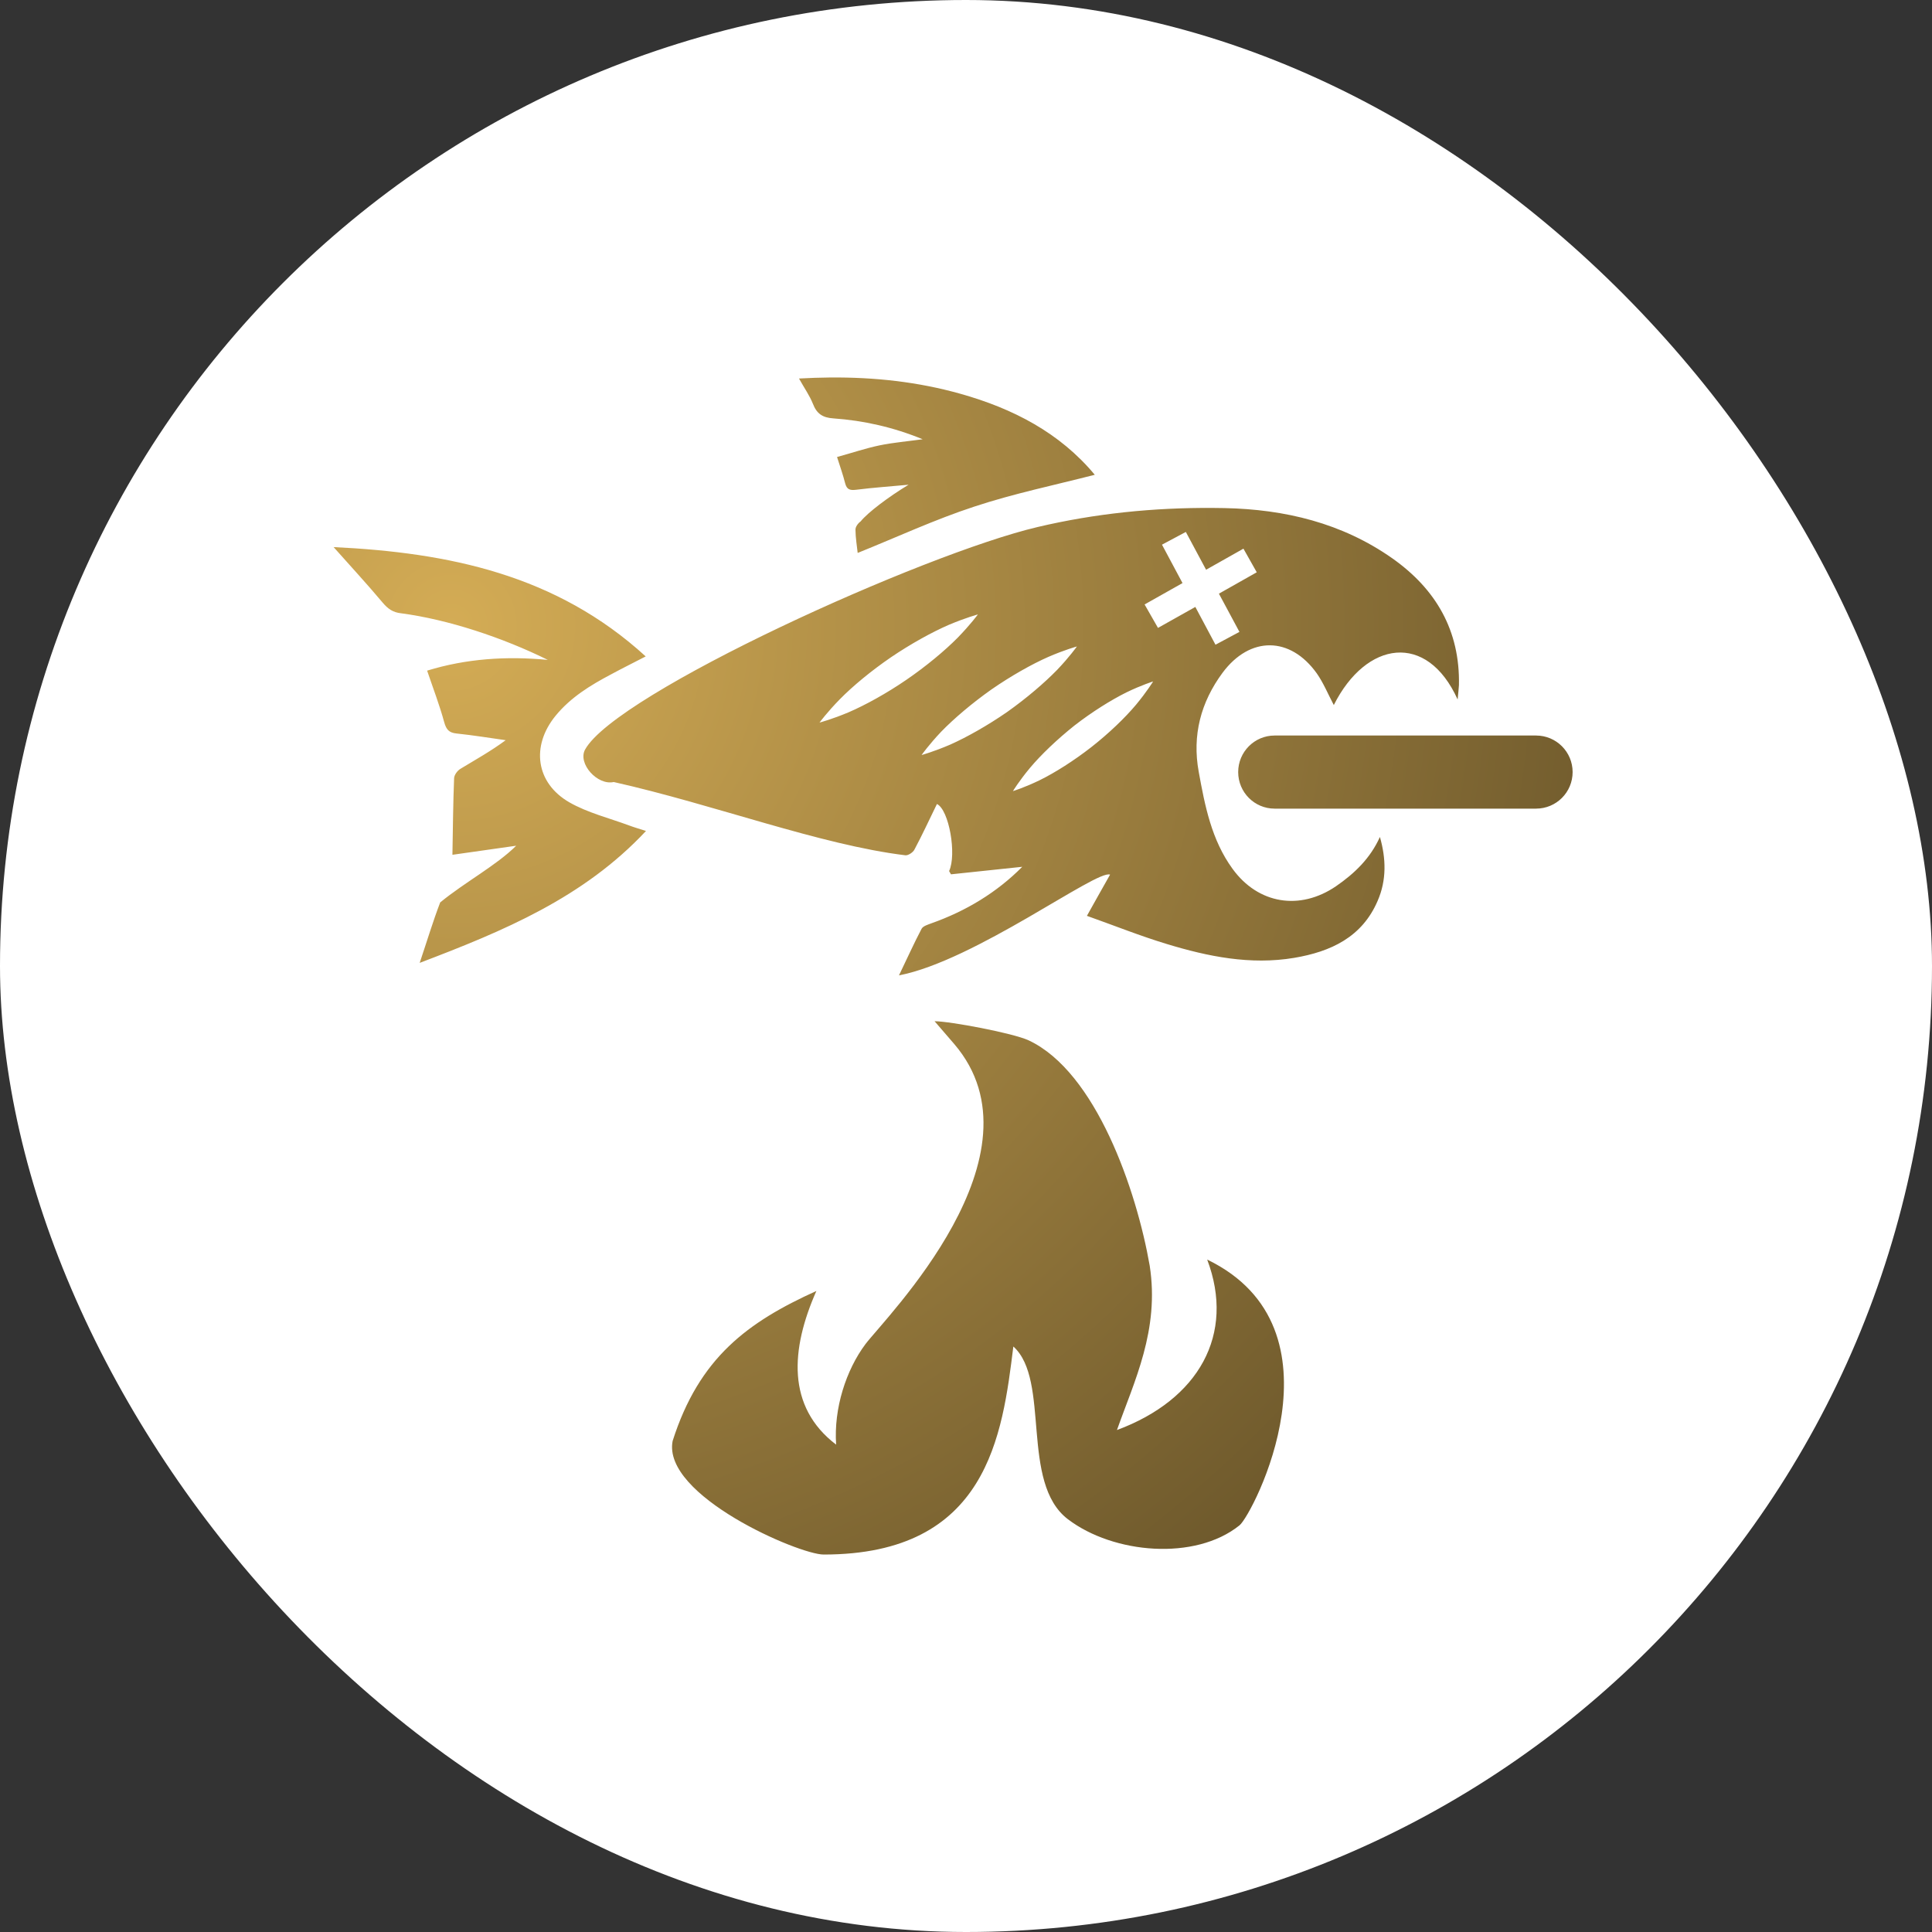
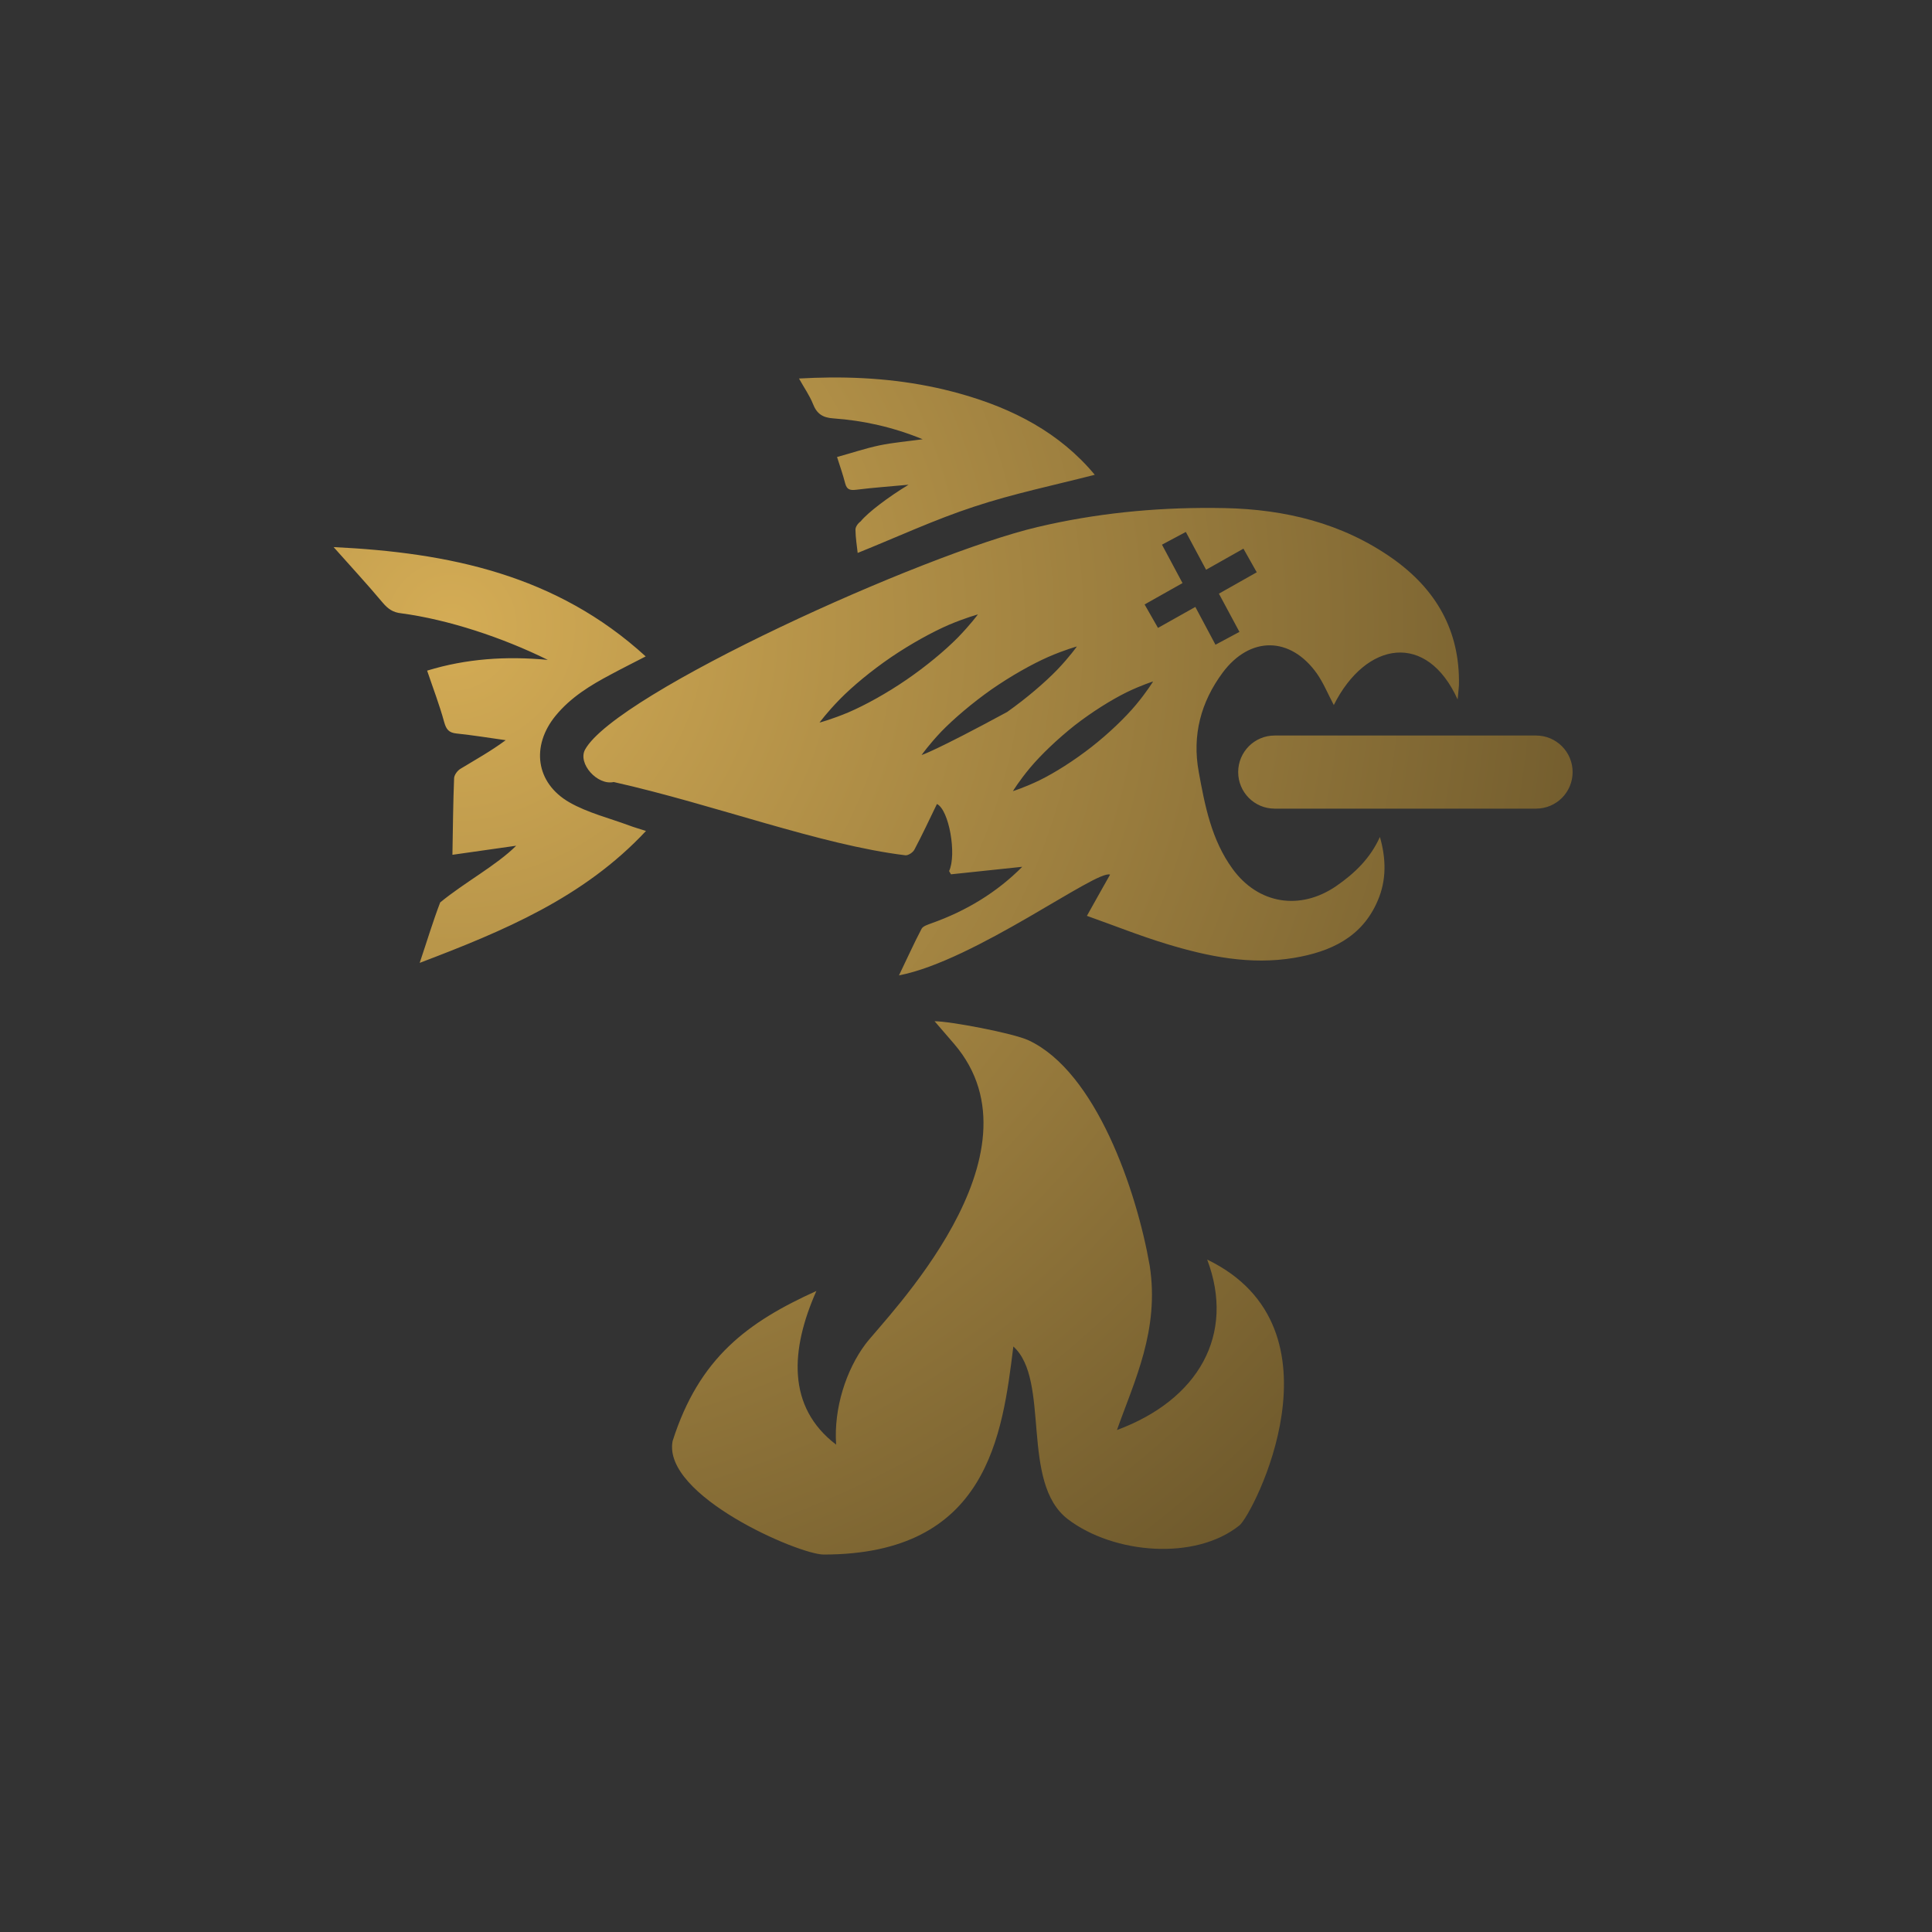
<svg xmlns="http://www.w3.org/2000/svg" width="75" height="75" viewBox="0 0 75 75" fill="none">
  <rect x="0" y="0" width="75" height="75" fill="#333333" stroke="none" />
-   <rect width="75" height="75" rx="37.5" fill="white" />
-   <path d="M32.22 14.654C31.822 14.658 31.421 14.671 31.017 14.694C31.225 15.068 31.43 15.357 31.557 15.675C31.706 16.064 31.938 16.215 32.353 16.242C33.53 16.326 34.672 16.582 35.819 17.052C35.217 17.134 34.669 17.18 34.135 17.291C33.598 17.404 33.074 17.582 32.494 17.741C32.618 18.127 32.728 18.443 32.809 18.761C32.872 19.003 32.99 19.041 33.231 19.013C33.908 18.927 34.591 18.882 35.271 18.817C34.498 19.284 33.689 19.894 33.409 20.242C33.309 20.312 33.206 20.452 33.209 20.563C33.212 20.882 33.268 21.207 33.295 21.465C34.818 20.852 36.289 20.168 37.822 19.666C39.346 19.162 40.931 18.834 42.499 18.431C41.136 16.794 39.32 15.859 37.285 15.287C35.629 14.821 33.946 14.64 32.22 14.654ZM47.08 19.718C44.79 19.704 42.52 19.93 40.28 20.459C35.846 21.501 23.919 26.907 22.712 29.099C22.419 29.638 23.19 30.5 23.825 30.358C27.733 31.235 31.833 32.798 35.147 33.202C35.252 33.215 35.444 33.092 35.498 32.981C35.803 32.409 36.073 31.823 36.372 31.211C36.844 31.437 37.144 33.178 36.844 33.815C36.869 33.858 36.893 33.898 36.917 33.941C37.843 33.846 38.769 33.748 39.684 33.649C38.696 34.645 37.503 35.366 36.156 35.843C36.019 35.896 35.835 35.947 35.776 36.055C35.479 36.619 35.217 37.205 34.898 37.864C37.846 37.297 42.583 33.738 43.093 33.953C42.785 34.492 42.518 34.977 42.194 35.553C43.255 35.93 44.256 36.331 45.287 36.644C46.896 37.134 48.542 37.468 50.24 37.184C51.657 36.945 52.877 36.383 53.481 34.968C53.832 34.162 53.807 33.325 53.568 32.491C53.195 33.319 52.588 33.904 51.867 34.401C50.467 35.359 48.842 35.1 47.846 33.726C47.03 32.605 46.774 31.281 46.534 29.96C46.275 28.544 46.615 27.259 47.46 26.116C48.523 24.686 50.086 24.698 51.117 26.14C51.374 26.506 51.549 26.936 51.778 27.37C53.03 24.876 55.392 24.515 56.585 27.153C56.604 26.919 56.628 26.76 56.636 26.598C56.68 24.479 55.743 22.868 54.046 21.672C52.097 20.303 49.878 19.772 47.538 19.724C47.385 19.721 47.232 19.719 47.08 19.718ZM46.034 20.65L46.82 22.117L48.27 21.299L48.787 22.216L47.318 23.046L48.115 24.53L47.185 25.028L46.403 23.561L44.953 24.375L44.433 23.465L45.905 22.635L45.108 21.144L46.034 20.65ZM12.95 21.238C13.623 21.995 14.26 22.684 14.861 23.401C15.064 23.64 15.258 23.775 15.574 23.808C17.393 24.05 19.498 24.744 21.266 25.617C19.655 25.464 18.098 25.568 16.581 26.034C16.813 26.721 17.061 27.364 17.242 28.028C17.323 28.32 17.426 28.443 17.72 28.474C18.362 28.541 18.996 28.645 19.631 28.734C19.056 29.159 18.459 29.491 17.873 29.846C17.757 29.916 17.633 30.082 17.628 30.211C17.59 31.17 17.582 32.132 17.563 33.183C18.335 33.073 19.126 32.963 20.038 32.831C19.274 33.593 18.054 34.24 17.088 35.032C16.807 35.766 16.581 36.521 16.292 37.379C19.539 36.144 22.653 34.854 25.077 32.258C24.813 32.172 24.613 32.117 24.419 32.043C23.644 31.756 22.815 31.553 22.105 31.148C20.794 30.395 20.608 28.957 21.569 27.784C22.154 27.07 22.918 26.603 23.717 26.181C24.135 25.954 24.561 25.745 25.066 25.482C21.59 22.306 17.415 21.452 12.95 21.238ZM37.962 23.852C37.962 23.852 37.67 24.25 37.174 24.759C36.672 25.265 35.954 25.863 35.187 26.389C34.421 26.914 33.6 27.367 32.947 27.649C32.294 27.925 31.814 28.05 31.814 28.05C31.814 28.05 32.105 27.652 32.604 27.143C33.101 26.637 33.822 26.039 34.591 25.513C35.36 24.992 36.178 24.541 36.831 24.257C37.487 23.98 37.962 23.852 37.962 23.852ZM41.805 25.096C41.805 25.096 41.525 25.494 41.039 26.003C40.547 26.509 39.846 27.109 39.096 27.64C38.343 28.161 37.535 28.617 36.893 28.903C36.248 29.181 35.776 29.31 35.776 29.31C35.776 29.31 36.059 28.908 36.542 28.399C37.034 27.893 37.735 27.297 38.486 26.766C39.244 26.241 40.046 25.788 40.691 25.503C41.333 25.224 41.805 25.096 41.805 25.096ZM44.764 26.454C44.764 26.454 44.523 26.849 44.1 27.358C43.676 27.864 43.049 28.467 42.369 29C41.69 29.53 40.953 29.996 40.361 30.287C39.765 30.576 39.322 30.711 39.322 30.711C39.322 30.711 39.562 30.314 39.986 29.807C40.41 29.301 41.039 28.7 41.713 28.163C42.396 27.633 43.133 27.174 43.724 26.88C44.321 26.591 44.764 26.454 44.764 26.454L44.764 26.454ZM49.48 28.553C48.7 28.553 48.066 29.188 48.066 29.972C48.066 30.757 48.7 31.391 49.48 31.391H59.629C60.415 31.391 61.049 30.757 61.049 29.972C61.049 29.188 60.415 28.553 59.629 28.553H49.48ZM36.28 39.644C36.536 39.938 36.787 40.232 37.041 40.526C40.722 44.823 34.364 51.162 33.598 52.177C32.848 53.178 32.36 54.672 32.459 56.081C30.528 54.611 30.691 52.375 31.692 50.115C29.034 51.321 27.144 52.695 26.111 55.94C25.703 58.06 31.012 60.347 31.973 60.347C38.351 60.347 38.912 55.702 39.338 52.271C40.791 53.574 39.591 57.558 41.457 58.977C43.226 60.322 46.396 60.599 48.118 59.213C48.628 58.803 52.394 51.569 46.863 48.897C47.96 51.801 46.536 54.335 43.36 55.514C44.031 53.617 45.02 51.631 44.631 49.131C44.121 46.209 42.547 41.612 39.931 40.386C39.324 40.104 36.874 39.644 36.28 39.644V39.644Z" fill="url(#paint0_radial_2915_415)" />
+   <path d="M32.22 14.654C31.822 14.658 31.421 14.671 31.017 14.694C31.225 15.068 31.43 15.357 31.557 15.675C31.706 16.064 31.938 16.215 32.353 16.242C33.53 16.326 34.672 16.582 35.819 17.052C35.217 17.134 34.669 17.18 34.135 17.291C33.598 17.404 33.074 17.582 32.494 17.741C32.618 18.127 32.728 18.443 32.809 18.761C32.872 19.003 32.99 19.041 33.231 19.013C33.908 18.927 34.591 18.882 35.271 18.817C34.498 19.284 33.689 19.894 33.409 20.242C33.309 20.312 33.206 20.452 33.209 20.563C33.212 20.882 33.268 21.207 33.295 21.465C34.818 20.852 36.289 20.168 37.822 19.666C39.346 19.162 40.931 18.834 42.499 18.431C41.136 16.794 39.32 15.859 37.285 15.287C35.629 14.821 33.946 14.64 32.22 14.654ZM47.08 19.718C44.79 19.704 42.52 19.93 40.28 20.459C35.846 21.501 23.919 26.907 22.712 29.099C22.419 29.638 23.19 30.5 23.825 30.358C27.733 31.235 31.833 32.798 35.147 33.202C35.252 33.215 35.444 33.092 35.498 32.981C35.803 32.409 36.073 31.823 36.372 31.211C36.844 31.437 37.144 33.178 36.844 33.815C36.869 33.858 36.893 33.898 36.917 33.941C37.843 33.846 38.769 33.748 39.684 33.649C38.696 34.645 37.503 35.366 36.156 35.843C36.019 35.896 35.835 35.947 35.776 36.055C35.479 36.619 35.217 37.205 34.898 37.864C37.846 37.297 42.583 33.738 43.093 33.953C42.785 34.492 42.518 34.977 42.194 35.553C43.255 35.93 44.256 36.331 45.287 36.644C46.896 37.134 48.542 37.468 50.24 37.184C51.657 36.945 52.877 36.383 53.481 34.968C53.832 34.162 53.807 33.325 53.568 32.491C53.195 33.319 52.588 33.904 51.867 34.401C50.467 35.359 48.842 35.1 47.846 33.726C47.03 32.605 46.774 31.281 46.534 29.96C46.275 28.544 46.615 27.259 47.46 26.116C48.523 24.686 50.086 24.698 51.117 26.14C51.374 26.506 51.549 26.936 51.778 27.37C53.03 24.876 55.392 24.515 56.585 27.153C56.604 26.919 56.628 26.76 56.636 26.598C56.68 24.479 55.743 22.868 54.046 21.672C52.097 20.303 49.878 19.772 47.538 19.724C47.385 19.721 47.232 19.719 47.08 19.718ZM46.034 20.65L46.82 22.117L48.27 21.299L48.787 22.216L47.318 23.046L48.115 24.53L47.185 25.028L46.403 23.561L44.953 24.375L44.433 23.465L45.905 22.635L45.108 21.144L46.034 20.65ZM12.95 21.238C13.623 21.995 14.26 22.684 14.861 23.401C15.064 23.64 15.258 23.775 15.574 23.808C17.393 24.05 19.498 24.744 21.266 25.617C19.655 25.464 18.098 25.568 16.581 26.034C16.813 26.721 17.061 27.364 17.242 28.028C17.323 28.32 17.426 28.443 17.72 28.474C18.362 28.541 18.996 28.645 19.631 28.734C19.056 29.159 18.459 29.491 17.873 29.846C17.757 29.916 17.633 30.082 17.628 30.211C17.59 31.17 17.582 32.132 17.563 33.183C18.335 33.073 19.126 32.963 20.038 32.831C19.274 33.593 18.054 34.24 17.088 35.032C16.807 35.766 16.581 36.521 16.292 37.379C19.539 36.144 22.653 34.854 25.077 32.258C24.813 32.172 24.613 32.117 24.419 32.043C23.644 31.756 22.815 31.553 22.105 31.148C20.794 30.395 20.608 28.957 21.569 27.784C22.154 27.07 22.918 26.603 23.717 26.181C24.135 25.954 24.561 25.745 25.066 25.482C21.59 22.306 17.415 21.452 12.95 21.238ZM37.962 23.852C37.962 23.852 37.67 24.25 37.174 24.759C36.672 25.265 35.954 25.863 35.187 26.389C34.421 26.914 33.6 27.367 32.947 27.649C32.294 27.925 31.814 28.05 31.814 28.05C31.814 28.05 32.105 27.652 32.604 27.143C33.101 26.637 33.822 26.039 34.591 25.513C35.36 24.992 36.178 24.541 36.831 24.257C37.487 23.98 37.962 23.852 37.962 23.852ZM41.805 25.096C41.805 25.096 41.525 25.494 41.039 26.003C40.547 26.509 39.846 27.109 39.096 27.64C36.248 29.181 35.776 29.31 35.776 29.31C35.776 29.31 36.059 28.908 36.542 28.399C37.034 27.893 37.735 27.297 38.486 26.766C39.244 26.241 40.046 25.788 40.691 25.503C41.333 25.224 41.805 25.096 41.805 25.096ZM44.764 26.454C44.764 26.454 44.523 26.849 44.1 27.358C43.676 27.864 43.049 28.467 42.369 29C41.69 29.53 40.953 29.996 40.361 30.287C39.765 30.576 39.322 30.711 39.322 30.711C39.322 30.711 39.562 30.314 39.986 29.807C40.41 29.301 41.039 28.7 41.713 28.163C42.396 27.633 43.133 27.174 43.724 26.88C44.321 26.591 44.764 26.454 44.764 26.454L44.764 26.454ZM49.48 28.553C48.7 28.553 48.066 29.188 48.066 29.972C48.066 30.757 48.7 31.391 49.48 31.391H59.629C60.415 31.391 61.049 30.757 61.049 29.972C61.049 29.188 60.415 28.553 59.629 28.553H49.48ZM36.28 39.644C36.536 39.938 36.787 40.232 37.041 40.526C40.722 44.823 34.364 51.162 33.598 52.177C32.848 53.178 32.36 54.672 32.459 56.081C30.528 54.611 30.691 52.375 31.692 50.115C29.034 51.321 27.144 52.695 26.111 55.94C25.703 58.06 31.012 60.347 31.973 60.347C38.351 60.347 38.912 55.702 39.338 52.271C40.791 53.574 39.591 57.558 41.457 58.977C43.226 60.322 46.396 60.599 48.118 59.213C48.628 58.803 52.394 51.569 46.863 48.897C47.96 51.801 46.536 54.335 43.36 55.514C44.031 53.617 45.02 51.631 44.631 49.131C44.121 46.209 42.547 41.612 39.931 40.386C39.324 40.104 36.874 39.644 36.28 39.644V39.644Z" fill="url(#paint0_radial_2915_415)" />
  <defs>
    <radialGradient id="paint0_radial_2915_415" cx="0" cy="0" r="1" gradientUnits="userSpaceOnUse" gradientTransform="translate(17.599 24.253) rotate(38.359) scale(46.714 46.225)">
      <stop stop-color="#D4AC55" />
      <stop offset="1" stop-color="#6E592C" />
    </radialGradient>
  </defs>
</svg>